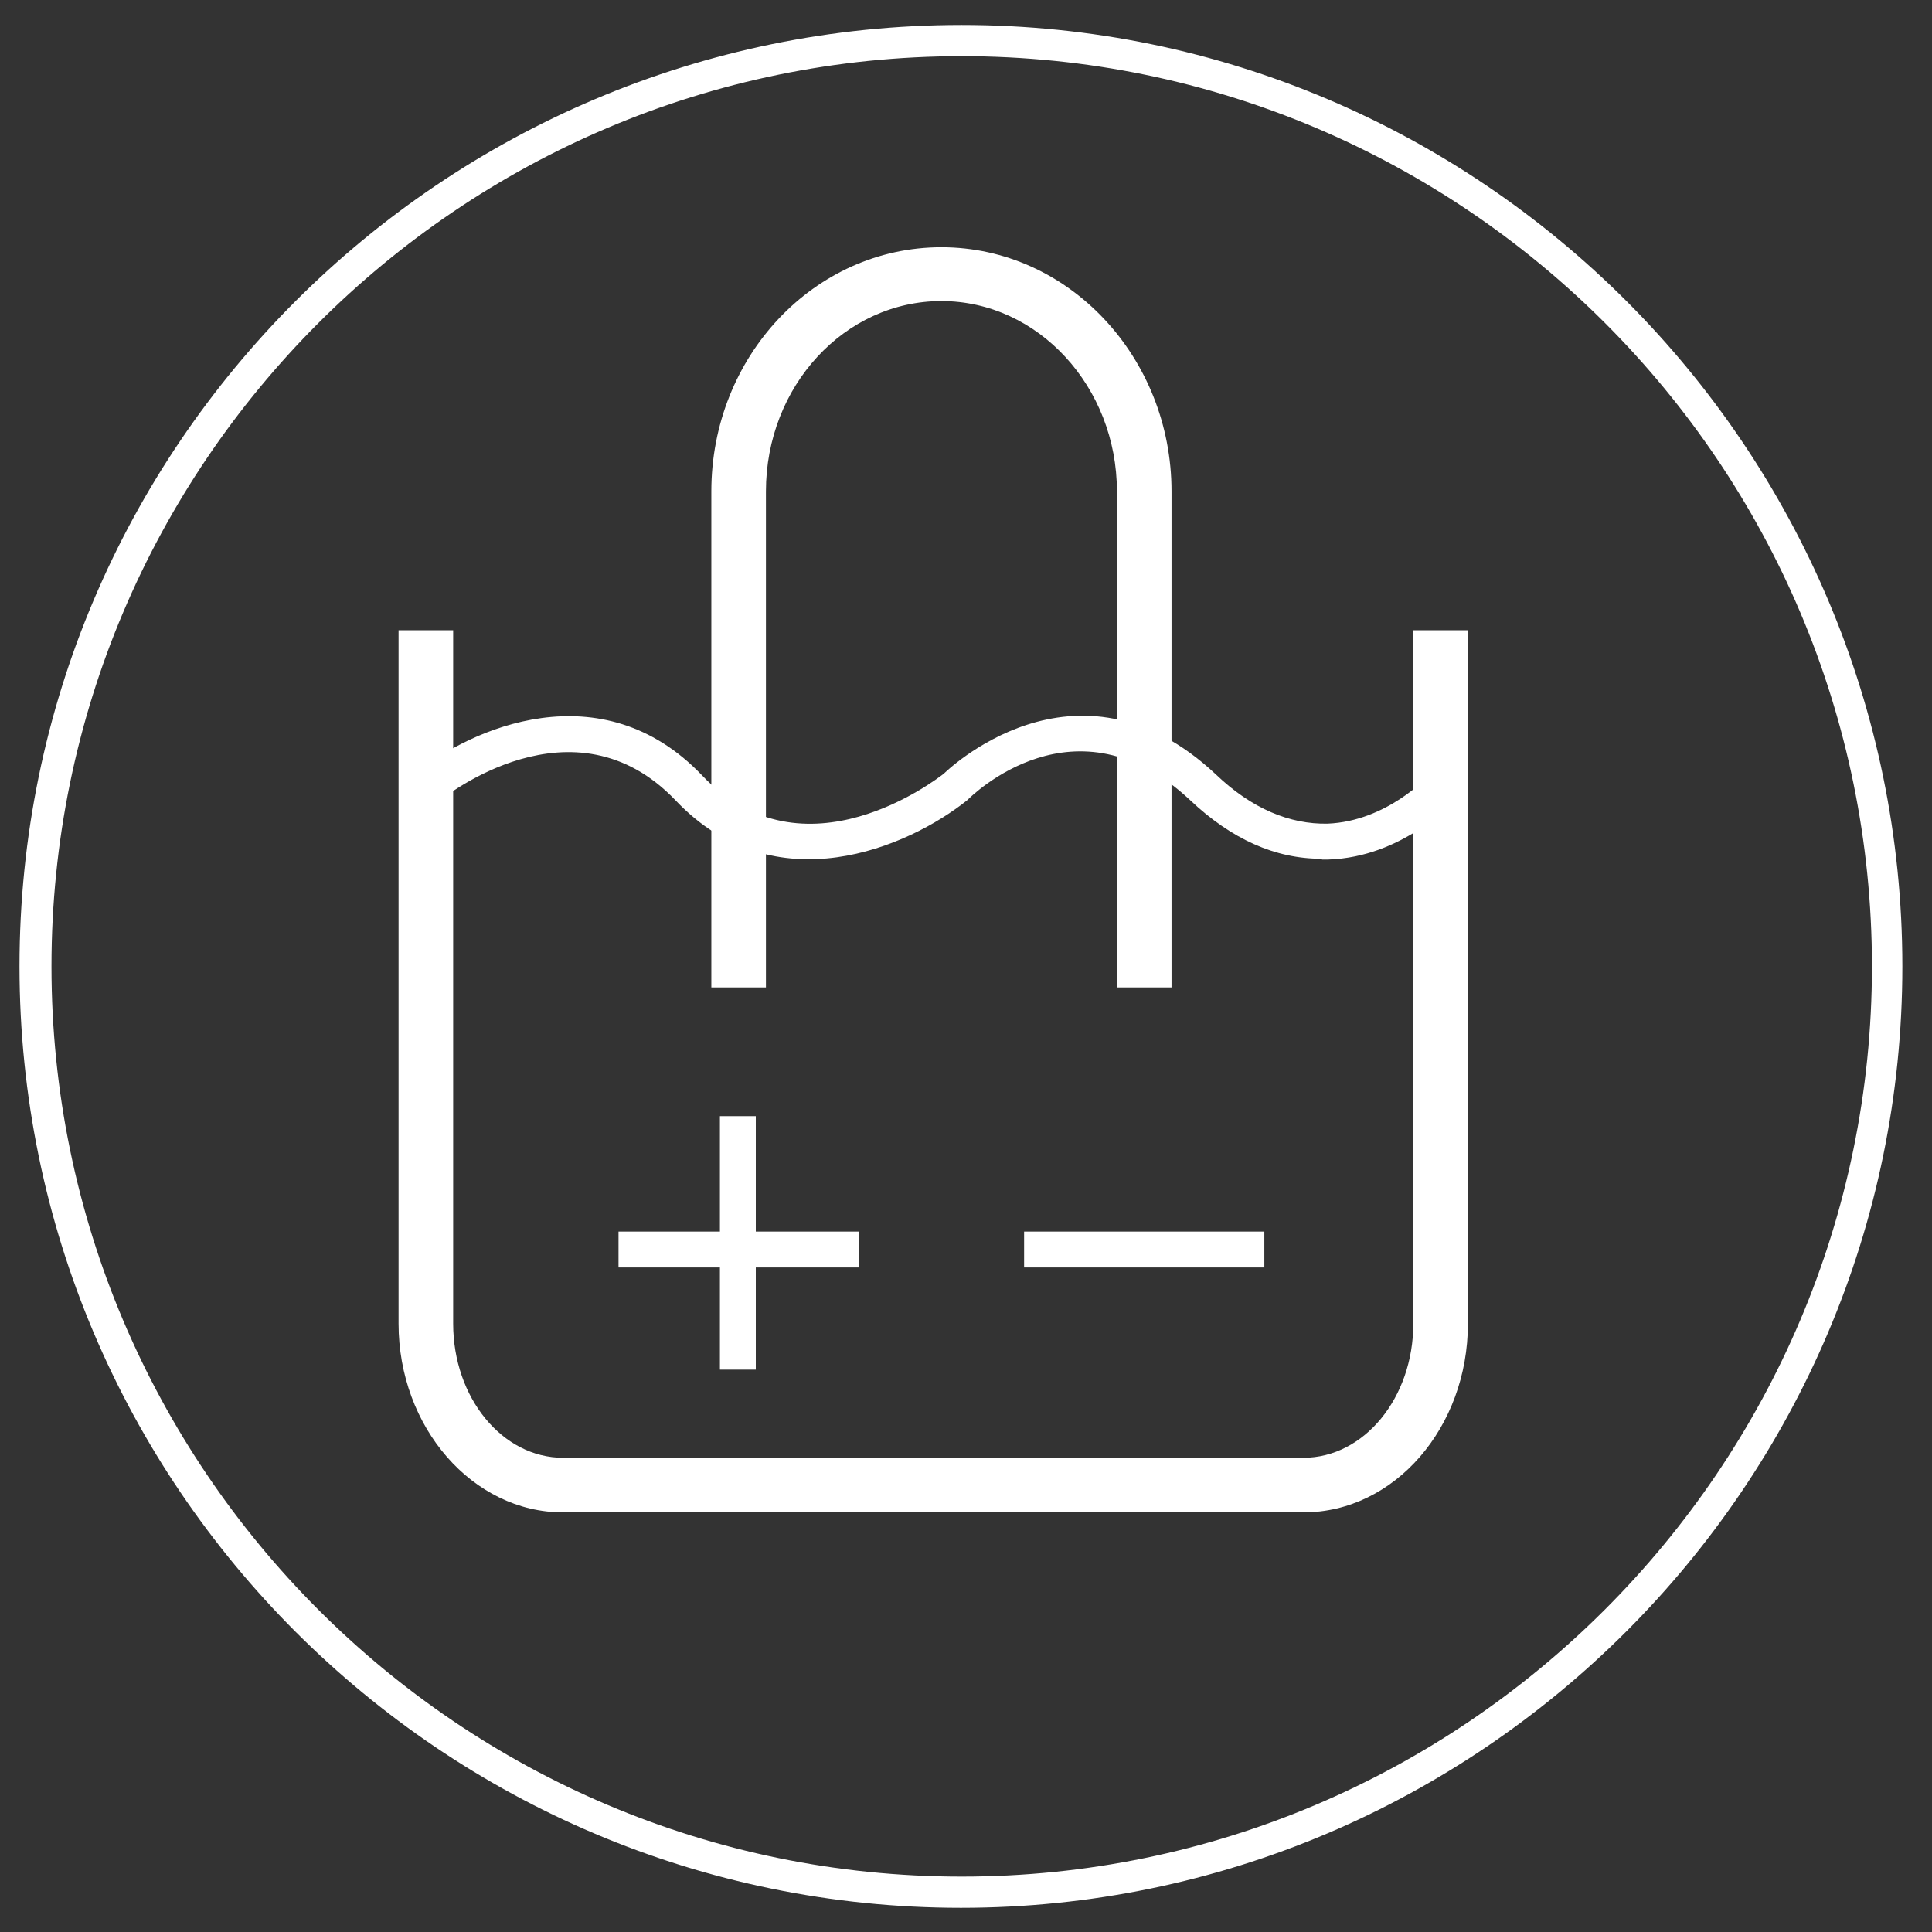
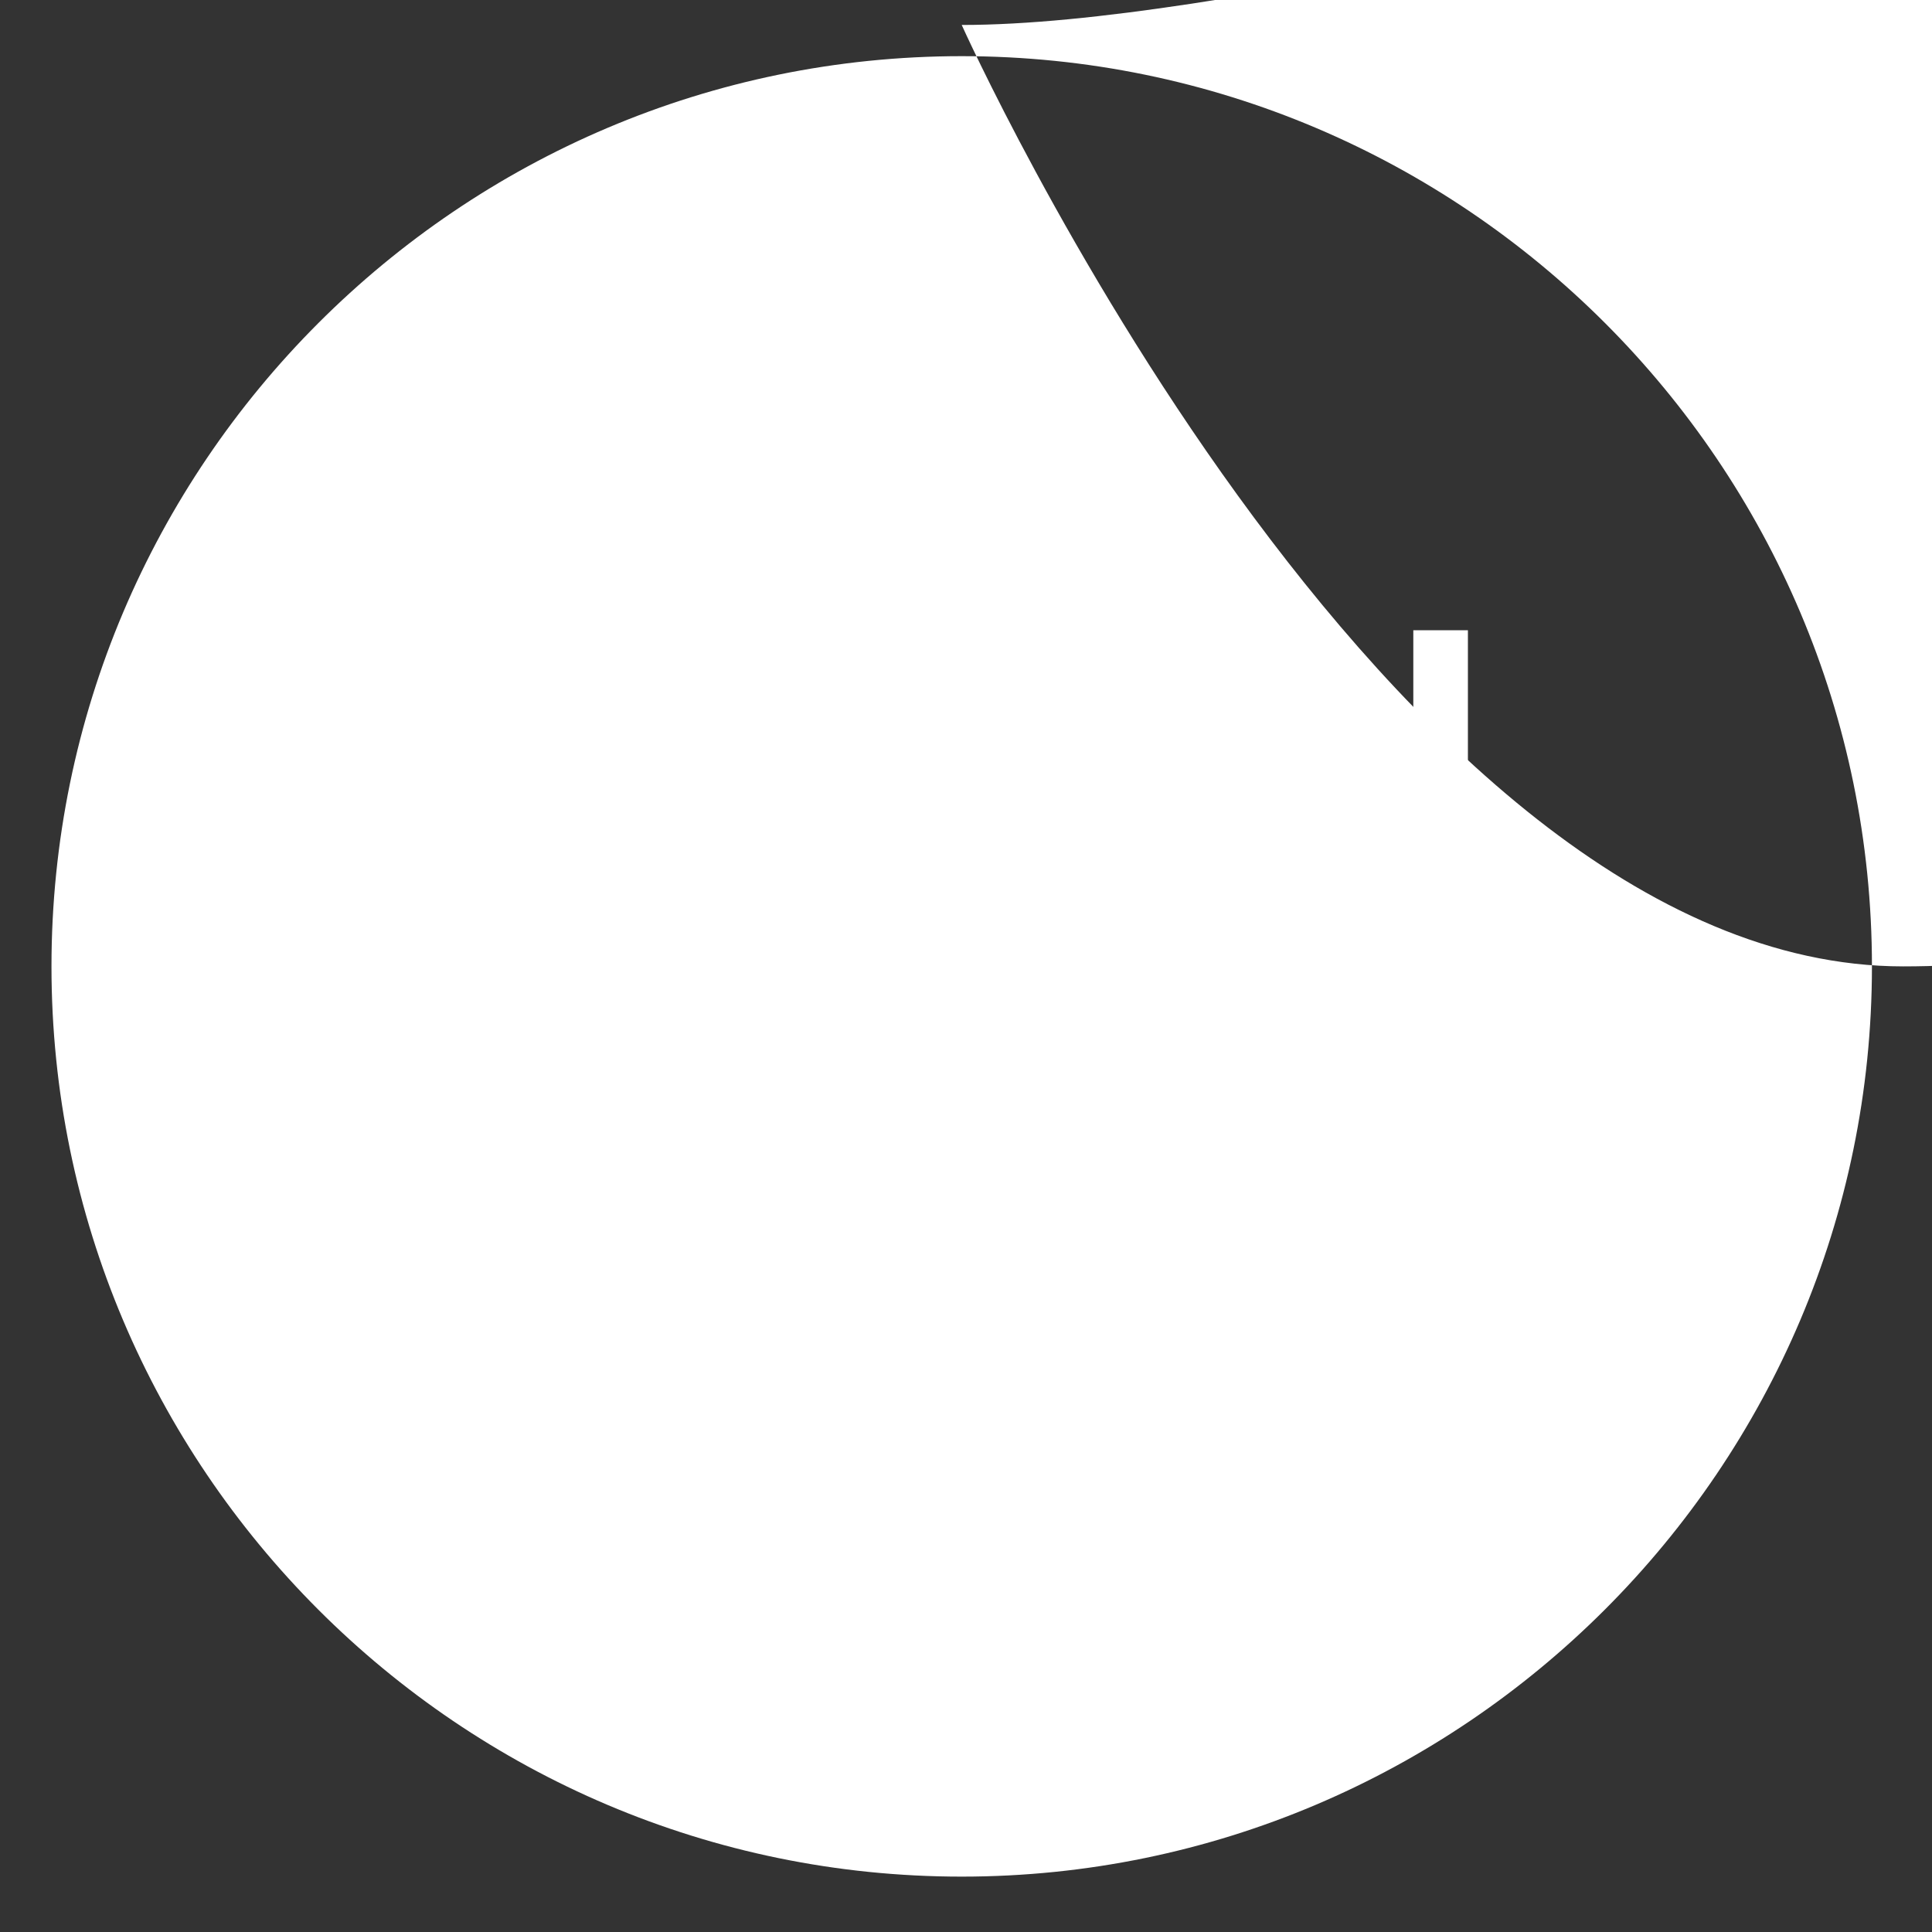
<svg xmlns="http://www.w3.org/2000/svg" id="Layer_1" data-name="Layer 1" viewBox="0 0 247.7 247.7">
  <rect x="0" y="0" width="247.7" height="247.7" fill="#333333" stroke="none" />
  <defs>
    <style> .cls-1 { fill: #fff; stroke-width: 0px; } </style>
  </defs>
-   <path class="cls-1" d="M123.3,3.2C56.7,3.2,2.5,57.3,2.5,123.9s54.2,120.7,120.7,120.7,120.7-54.2,120.7-120.7S189.8,3.2,123.3,3.2ZM123.3,240.6c-64.4,0-116.7-52.4-116.7-116.7S58.9,7.2,123.3,7.2s116.7,52.4,116.7,116.7-52.4,116.7-116.7,116.7Z" />
+   <path class="cls-1" d="M123.3,3.2s54.2,120.7,120.7,120.7,120.7-54.2,120.7-120.7S189.8,3.2,123.3,3.2ZM123.3,240.6c-64.4,0-116.7-52.4-116.7-116.7S58.9,7.2,123.3,7.2s116.7,52.4,116.7,116.7-52.4,116.7-116.7,116.7Z" />
  <path class="cls-1" d="M167.1,193.9h-94.9c-11.6,0-21.1-10.9-21.1-24.2v-88.9h7v88.9c0,9.5,6.3,17.2,14.1,17.2h94.9c7.8,0,14.1-7.7,14.1-17.2v-88.9h7v88.9c0,13.3-9.4,24.2-21.1,24.2Z" />
  <path class="cls-1" d="M169.4,110.1c-5.9,0-11.5-2.5-16.8-7.5-14.7-13.8-28-.6-28.6,0-7.5,6-24.6,13.5-37.4,0-13.1-13.7-29.7-.4-30.4.2l-3-3.6c7.1-5.8,23.9-13.3,36.8.2,13.1,13.8,30.2.4,31-.2h0s16.9-16.8,34.9.1c4.6,4.4,9.5,6.4,14.3,6.3,7.6-.3,12.9-6.1,12.9-6.1l3.4,3.1c-.3.3-6.7,7.3-16.2,7.6-.3,0-.6,0-.8,0Z" />
  <rect class="cls-1" x="92.3" y="143.1" width="4.6" height="32.5" />
  <rect class="cls-1" x="79.3" y="157.9" width="30.8" height="4.6" />
-   <rect class="cls-1" x="131.3" y="157.9" width="30.8" height="4.6" />
  <path class="cls-1" d="M150.2,126.6h-7v-63.6c0-13.4-10.1-24.4-22.5-24.4s-22.5,10.9-22.5,24.4v63.6h-7v-63.6c0-17.3,13.2-31.3,29.5-31.3s29.5,14.1,29.5,31.3v63.6Z" />
</svg>